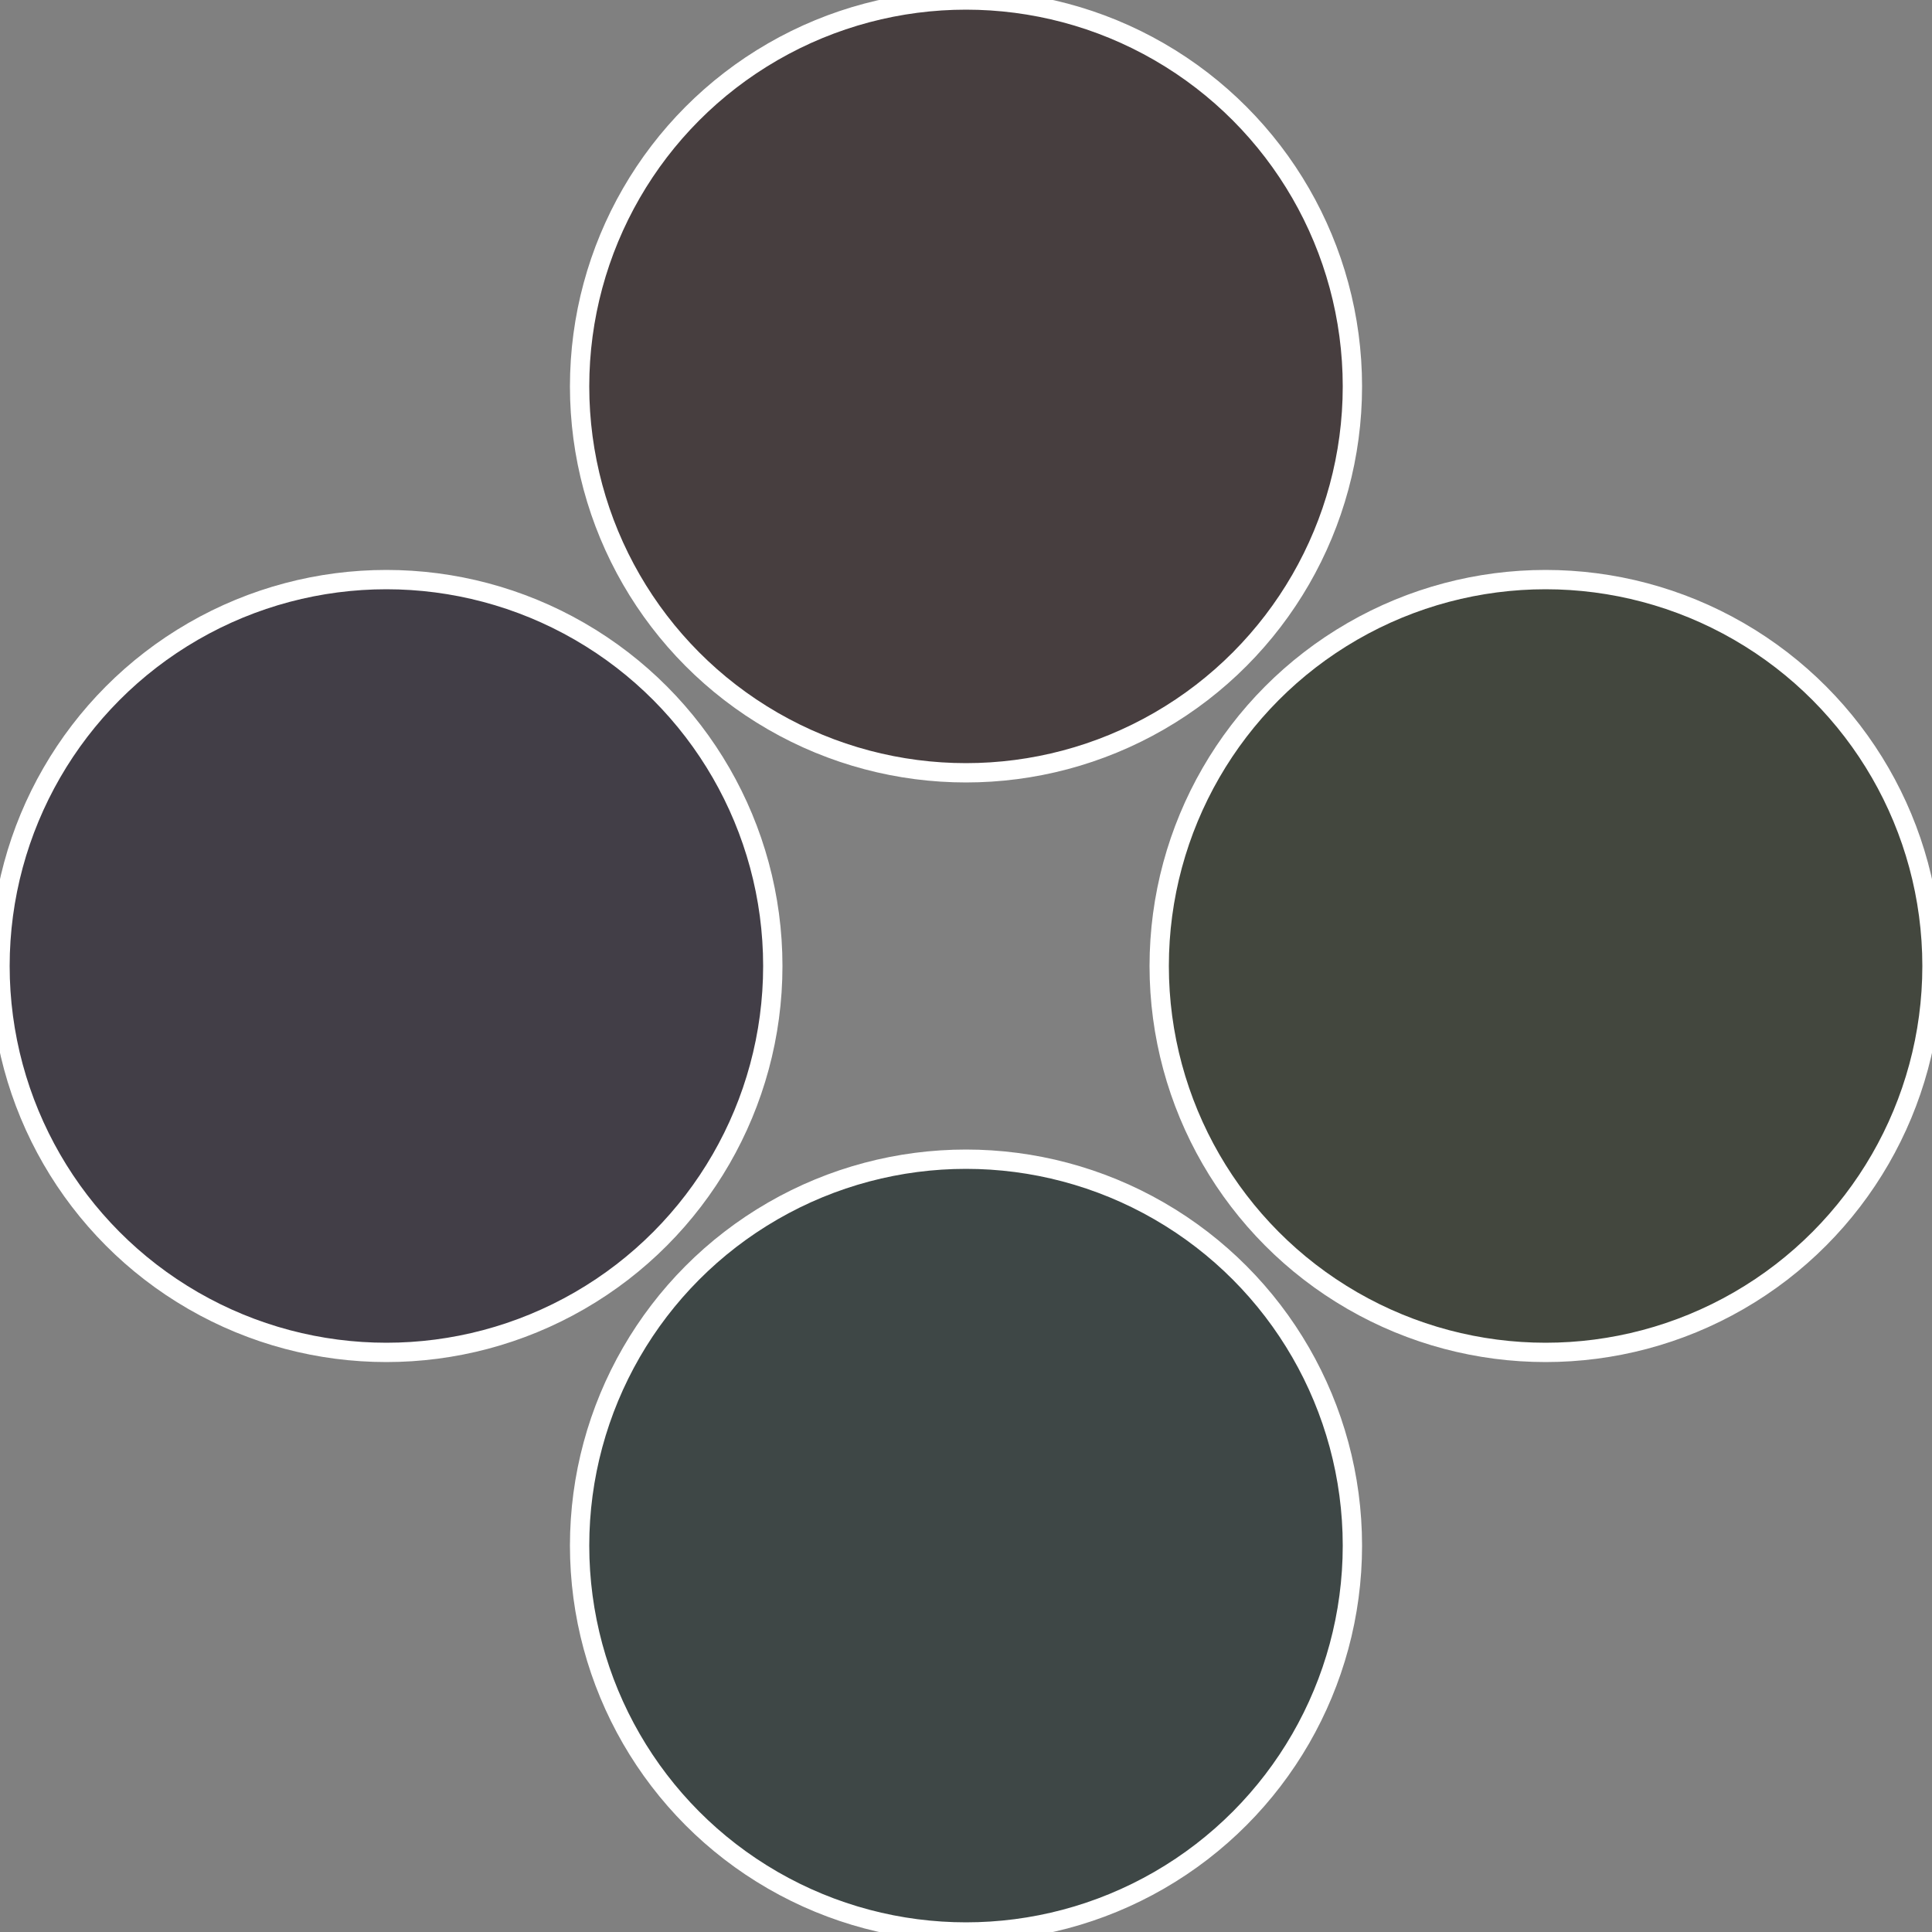
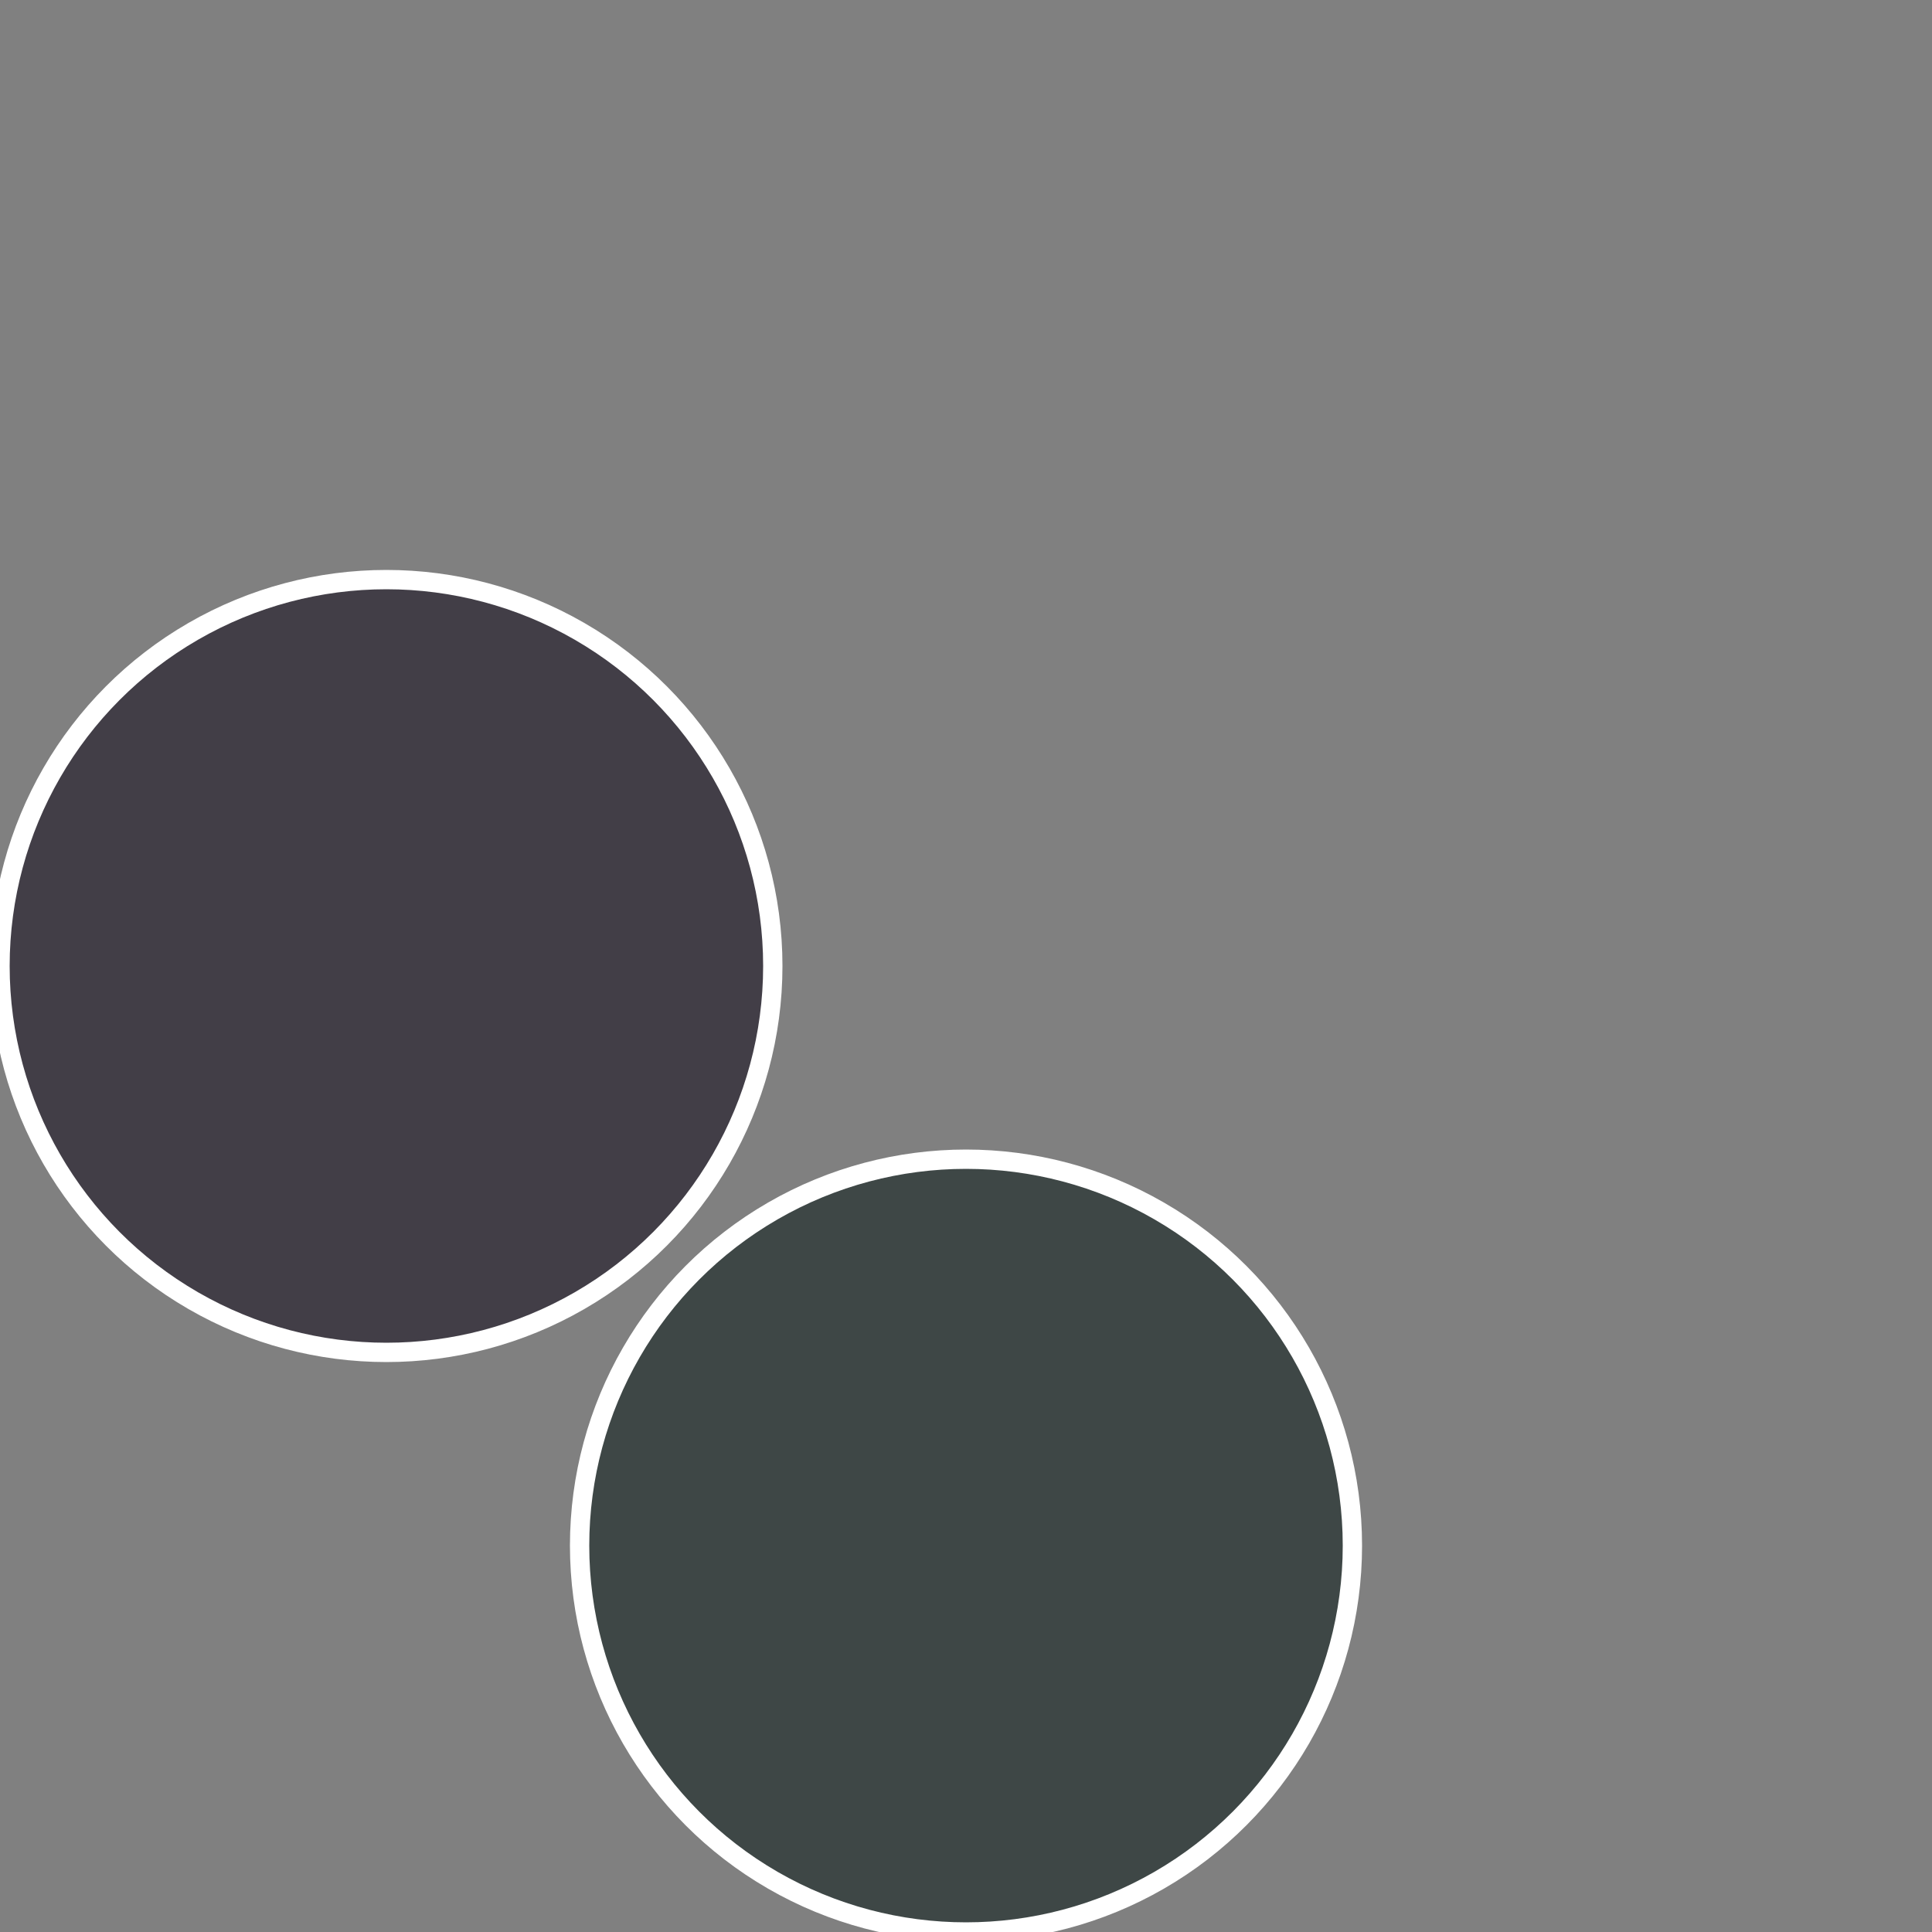
<svg xmlns="http://www.w3.org/2000/svg" width="500" height="500" viewBox="-1 -1 2 2">
  <rect x="-1" y="-1" width="2" height="2" fill="#808080" stroke="none" />
-   <circle cx="0.6" cy="0" r="0.4" fill="#43473e" stroke="#fff" stroke-width="1%" />
  <circle cx="3.6739403974421E-17" cy="0.6" r="0.4" fill="#3e4746" stroke="#fff" stroke-width="1%" />
  <circle cx="-0.6" cy="7.3478807948841E-17" r="0.4" fill="#423e47" stroke="#fff" stroke-width="1%" />
-   <circle cx="-1.1021821192326E-16" cy="-0.6" r="0.4" fill="#473e3f" stroke="#fff" stroke-width="1%" />
</svg>